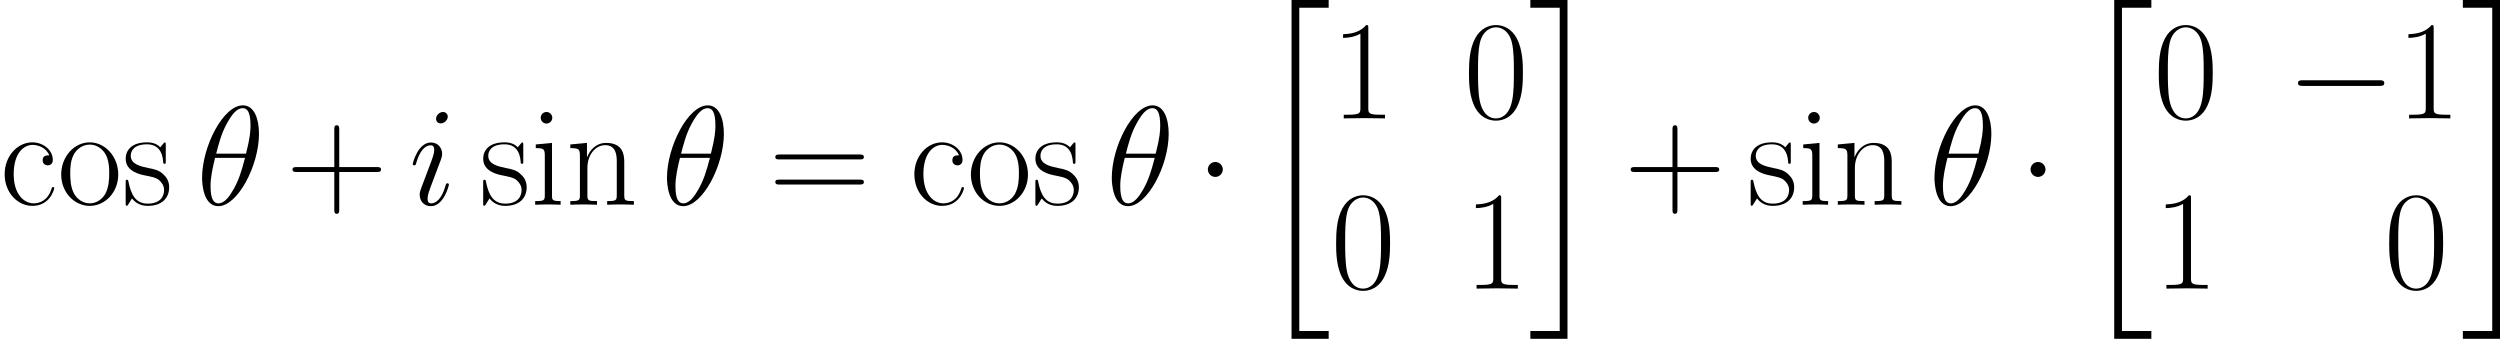
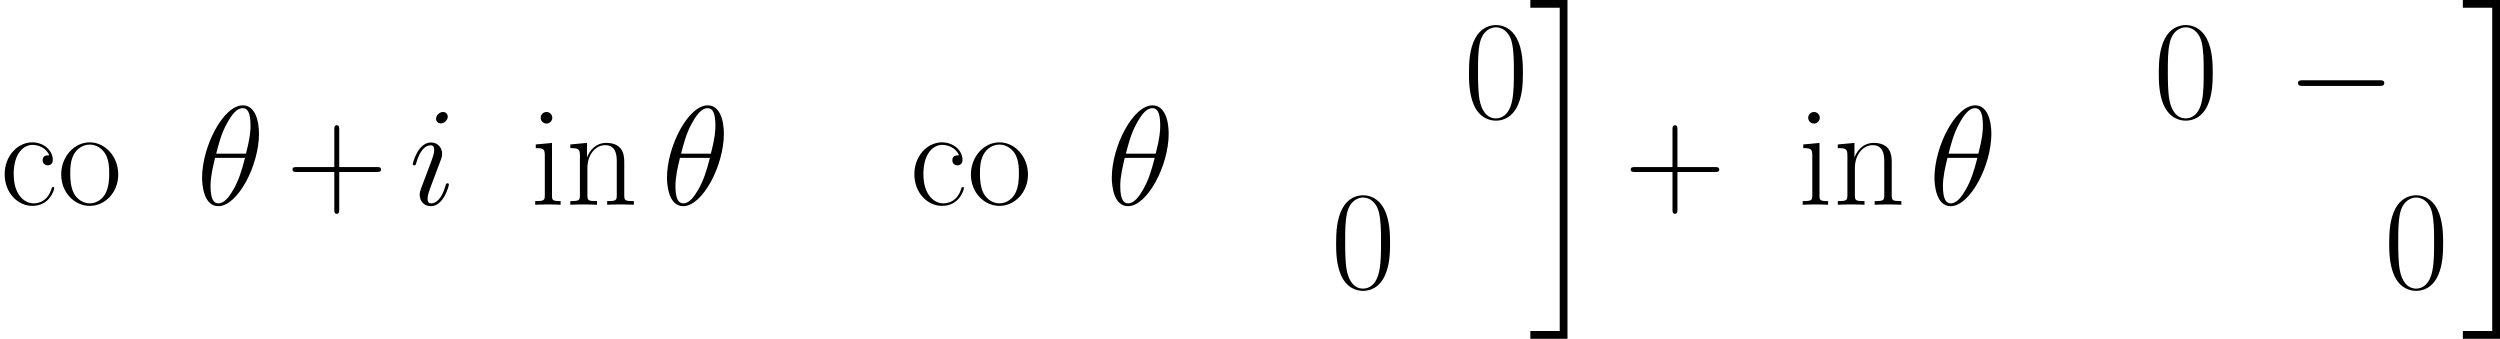
<svg xmlns="http://www.w3.org/2000/svg" xmlns:xlink="http://www.w3.org/1999/xlink" version="1.1" width="413.357pt" height="56.013pt" viewBox="-.239 -.228 413.357 56.013">
  <defs>
    <path id="g1-0" d="M13.617-4.752C13.968-4.752 14.34-4.752 14.34-5.166S13.968-5.579 13.617-5.579H2.438C2.087-5.579 1.715-5.579 1.715-5.166S2.087-4.752 2.438-4.752H13.617Z" />
-     <path id="g1-1" d="M3.967-5.166C3.967-5.765 3.471-6.261 2.872-6.261S1.777-5.765 1.777-5.166S2.273-4.071 2.872-4.071S3.967-4.566 3.967-5.166Z" />
-     <path id="g0-20" d="M5.166 48.743H10.6V47.606H6.302V.31H10.6V-.827H5.166V48.743Z" />
    <path id="g0-21" d="M4.587 47.606H.289V48.743H5.724V-.827H.289V.31H4.587V47.606Z" />
    <path id="g2-18" d="M9.153-10.393C9.153-12.501 8.492-14.546 6.798-14.546C3.905-14.546 .827-8.492 .827-3.947C.827-2.996 1.033 .207 3.203 .207C6.013 .207 9.153-5.703 9.153-10.393ZM2.893-7.48C3.203-8.699 3.637-10.435 4.463-11.902C5.145-13.141 5.868-14.133 6.777-14.133C7.459-14.133 7.914-13.555 7.914-11.571C7.914-10.827 7.852-9.794 7.253-7.48H2.893ZM7.108-6.86C6.591-4.835 6.157-3.533 5.414-2.232C4.814-1.178 4.091-.207 3.223-.207C2.583-.207 2.066-.703 2.066-2.748C2.066-4.091 2.397-5.496 2.727-6.86H7.108Z" />
    <path id="g2-105" d="M5.847-2.955C5.847-3.058 5.765-3.141 5.641-3.141C5.455-3.141 5.434-3.079 5.331-2.727C4.794-.847 3.947-.207 3.265-.207C3.017-.207 2.727-.269 2.727-.888C2.727-1.446 2.975-2.066 3.203-2.686L4.649-6.529C4.711-6.695 4.856-7.067 4.856-7.459C4.856-8.327 4.236-9.112 3.223-9.112C1.322-9.112 .558-6.116 .558-5.951C.558-5.868 .641-5.765 .785-5.765C.971-5.765 .992-5.847 1.074-6.137C1.57-7.872 2.356-8.699 3.161-8.699C3.347-8.699 3.699-8.678 3.699-8.017C3.699-7.48 3.43-6.798 3.265-6.343L1.818-2.5C1.694-2.17 1.57-1.839 1.57-1.467C1.57-.537 2.211 .207 3.203 .207C5.104 .207 5.847-2.81 5.847-2.955ZM5.682-12.893C5.682-13.203 5.434-13.575 4.98-13.575C4.504-13.575 3.967-13.121 3.967-12.583C3.967-12.067 4.401-11.902 4.649-11.902C5.207-11.902 5.682-12.439 5.682-12.893Z" />
    <path id="g3-43" d="M7.79-4.794H13.265C13.555-4.794 13.906-4.794 13.906-5.145C13.906-5.517 13.575-5.517 13.265-5.517H7.79V-10.992C7.79-11.282 7.79-11.633 7.439-11.633C7.067-11.633 7.067-11.302 7.067-10.992V-5.517H1.591C1.302-5.517 .95-5.517 .95-5.166C.95-4.794 1.281-4.794 1.591-4.794H7.067V.682C7.067 .971 7.067 1.322 7.418 1.322C7.79 1.322 7.79 .992 7.79 .682V-4.794Z" />
    <path id="g3-48" d="M8.678-6.633C8.678-7.893 8.658-10.042 7.79-11.695C7.025-13.141 5.806-13.658 4.732-13.658C3.74-13.658 2.48-13.203 1.694-11.716C.868-10.166 .785-8.244 .785-6.633C.785-5.455 .806-3.657 1.446-2.087C2.335 .041 3.926 .331 4.732 .331C5.682 .331 7.129-.062 7.976-2.025C8.596-3.451 8.678-5.124 8.678-6.633ZM4.732 0C3.409 0 2.624-1.136 2.335-2.707C2.108-3.926 2.108-5.703 2.108-6.86C2.108-8.451 2.108-9.773 2.376-11.034C2.769-12.79 3.926-13.327 4.732-13.327C5.579-13.327 6.674-12.769 7.067-11.075C7.335-9.897 7.356-8.513 7.356-6.86C7.356-5.517 7.356-3.864 7.108-2.645C6.674-.393 5.455 0 4.732 0Z" />
-     <path id="g3-49" d="M5.496-13.203C5.496-13.637 5.476-13.658 5.186-13.658C4.38-12.687 3.161-12.377 2.004-12.336C1.942-12.336 1.839-12.336 1.818-12.294S1.798-12.212 1.798-11.778C2.438-11.778 3.513-11.902 4.339-12.398V-1.508C4.339-.785 4.298-.537 2.521-.537H1.901V0C2.893-.021 3.926-.041 4.918-.041S6.943-.021 7.934 0V-.537H7.315C5.538-.537 5.496-.765 5.496-1.508V-13.203Z" />
-     <path id="g3-61" d="M13.286-6.633C13.596-6.633 13.906-6.633 13.906-6.984C13.906-7.356 13.555-7.356 13.203-7.356H1.653C1.302-7.356 .95-7.356 .95-6.984C.95-6.633 1.26-6.633 1.57-6.633H13.286ZM13.203-2.955C13.555-2.955 13.906-2.955 13.906-3.327C13.906-3.678 13.596-3.678 13.286-3.678H1.57C1.26-3.678 .95-3.678 .95-3.327C.95-2.955 1.302-2.955 1.653-2.955H13.203Z" />
    <path id="g3-99" d="M7.211-7.232C6.819-7.232 6.24-7.232 6.24-6.509C6.24-5.93 6.715-5.765 6.984-5.765C7.129-5.765 7.728-5.827 7.728-6.55C7.728-8.017 6.323-9.133 4.732-9.133C2.541-9.133 .682-7.108 .682-4.463C.682-1.715 2.624 .165 4.732 .165C7.294 .165 7.934-2.211 7.934-2.438C7.934-2.521 7.914-2.583 7.769-2.583S7.604-2.562 7.521-2.294C6.984-.62 5.806-.207 4.918-.207C3.595-.207 2.004-1.426 2.004-4.484C2.004-7.624 3.533-8.761 4.752-8.761C5.558-8.761 6.757-8.368 7.211-7.232Z" />
    <path id="g3-105" d="M3.203-12.728C3.203-13.183 2.831-13.575 2.356-13.575C1.901-13.575 1.508-13.203 1.508-12.728C1.508-12.274 1.88-11.881 2.356-11.881C2.81-11.881 3.203-12.253 3.203-12.728ZM.785-8.823V-8.286C1.942-8.286 2.108-8.162 2.108-7.17V-1.426C2.108-.641 2.025-.537 .703-.537V0C1.198-.041 2.087-.041 2.603-.041C3.099-.041 3.947-.041 4.422 0V-.537C3.203-.537 3.161-.661 3.161-1.405V-9.05L.785-8.823Z" />
    <path id="g3-110" d="M8.575-6.281C8.575-7.335 8.368-9.05 5.93-9.05C4.298-9.05 3.451-7.79 3.141-6.963H3.12V-9.05L.682-8.823V-8.286C1.901-8.286 2.087-8.162 2.087-7.17V-1.426C2.087-.641 2.004-.537 .682-.537V0C1.178-.041 2.087-.041 2.624-.041S4.091-.041 4.587 0V-.537C3.265-.537 3.182-.62 3.182-1.426V-5.393C3.182-7.294 4.339-8.72 5.786-8.72C7.315-8.72 7.48-7.356 7.48-6.364V-1.426C7.48-.641 7.397-.537 6.075-.537V0C6.571-.041 7.48-.041 8.017-.041S9.484-.041 9.98 0V-.537C8.658-.537 8.575-.62 8.575-1.426V-6.281Z" />
    <path id="g3-111" d="M8.906-4.422C8.906-7.067 6.984-9.133 4.732-9.133S.558-7.067 .558-4.422C.558-1.818 2.48 .165 4.732 .165S8.906-1.818 8.906-4.422ZM4.732-.207C3.761-.207 2.934-.785 2.459-1.591C1.942-2.521 1.88-3.678 1.88-4.587C1.88-5.455 1.922-6.529 2.459-7.459C2.872-8.141 3.678-8.802 4.732-8.802C5.662-8.802 6.447-8.286 6.943-7.562C7.583-6.591 7.583-5.228 7.583-4.587C7.583-3.781 7.542-2.541 6.984-1.55C6.405-.599 5.517-.207 4.732-.207Z" />
-     <path id="g3-115" d="M6.385-8.72C6.385-9.092 6.364-9.112 6.24-9.112C6.157-9.112 6.137-9.092 5.889-8.782C5.827-8.699 5.641-8.492 5.579-8.41C4.918-9.112 3.988-9.133 3.637-9.133C1.343-9.133 .517-7.934 .517-6.736C.517-4.876 2.624-4.442 3.223-4.318C4.525-4.05 4.98-3.967 5.414-3.595C5.682-3.347 6.137-2.893 6.137-2.149C6.137-1.281 5.641-.165 3.74-.165C1.942-.165 1.302-1.529 .93-3.347C.868-3.637 .868-3.657 .703-3.657S.517-3.637 .517-3.223V-.248C.517 .124 .537 .145 .661 .145C.765 .145 .785 .124 .888-.041C1.012-.227 1.322-.723 1.446-.93C1.86-.372 2.583 .165 3.74 .165C5.786 .165 6.881-.95 6.881-2.562C6.881-3.616 6.323-4.174 6.054-4.422C5.434-5.062 4.711-5.207 3.843-5.372C2.707-5.62 1.26-5.909 1.26-7.17C1.26-7.707 1.55-8.844 3.637-8.844C5.847-8.844 5.971-6.777 6.013-6.116C6.033-6.013 6.137-5.992 6.199-5.992C6.385-5.992 6.385-6.054 6.385-6.405V-8.72Z" />
  </defs>
  <g id="page1" transform="matrix(1.13 0 0 1.13 -63.986 -61.146)">
    <use x="56.413" y="83.87" xlink:href="#g3-99" />
    <use x="64.81" y="83.87" xlink:href="#g3-111" />
    <use x="74.286" y="83.87" xlink:href="#g3-115" />
    <use x="85.155" y="83.87" xlink:href="#g2-18" />
    <use x="98.261" y="83.87" xlink:href="#g3-43" />
    <use x="116.251" y="83.87" xlink:href="#g2-105" />
    <use x="126.596" y="83.87" xlink:href="#g3-115" />
    <use x="134.022" y="83.87" xlink:href="#g3-105" />
    <use x="139.18" y="83.87" xlink:href="#g3-110" />
    <use x="153.179" y="83.87" xlink:href="#g2-18" />
    <use x="168.909" y="83.87" xlink:href="#g3-61" />
    <use x="189.522" y="83.87" xlink:href="#g3-99" />
    <use x="197.919" y="83.87" xlink:href="#g3-111" />
    <use x="207.395" y="83.87" xlink:href="#g3-115" />
    <use x="218.264" y="83.87" xlink:href="#g2-18" />
    <use x="231.37" y="83.87" xlink:href="#g1-1" />
    <use x="240.226" y="54.736" xlink:href="#g0-20" />
    <use x="251.131" y="71.233" xlink:href="#g3-49" />
    <use x="270.57" y="71.233" xlink:href="#g3-48" />
    <use x="251.131" y="96.139" xlink:href="#g3-48" />
    <use x="270.57" y="96.139" xlink:href="#g3-49" />
    <use x="280.046" y="54.736" xlink:href="#g0-21" />
    <use x="294.067" y="83.87" xlink:href="#g3-43" />
    <use x="312.057" y="83.87" xlink:href="#g3-115" />
    <use x="319.482" y="83.87" xlink:href="#g3-105" />
    <use x="324.64" y="83.87" xlink:href="#g3-110" />
    <use x="338.639" y="83.87" xlink:href="#g2-18" />
    <use x="351.746" y="83.87" xlink:href="#g1-1" />
    <use x="360.601" y="54.736" xlink:href="#g0-20" />
    <use x="371.506" y="71.233" xlink:href="#g3-48" />
    <use x="390.945" y="71.233" xlink:href="#g1-0" />
    <use x="407.016" y="71.233" xlink:href="#g3-49" />
    <use x="371.506" y="96.139" xlink:href="#g3-49" />
    <use x="405.218" y="96.139" xlink:href="#g3-48" />
    <use x="416.492" y="54.736" xlink:href="#g0-21" />
  </g>
</svg>